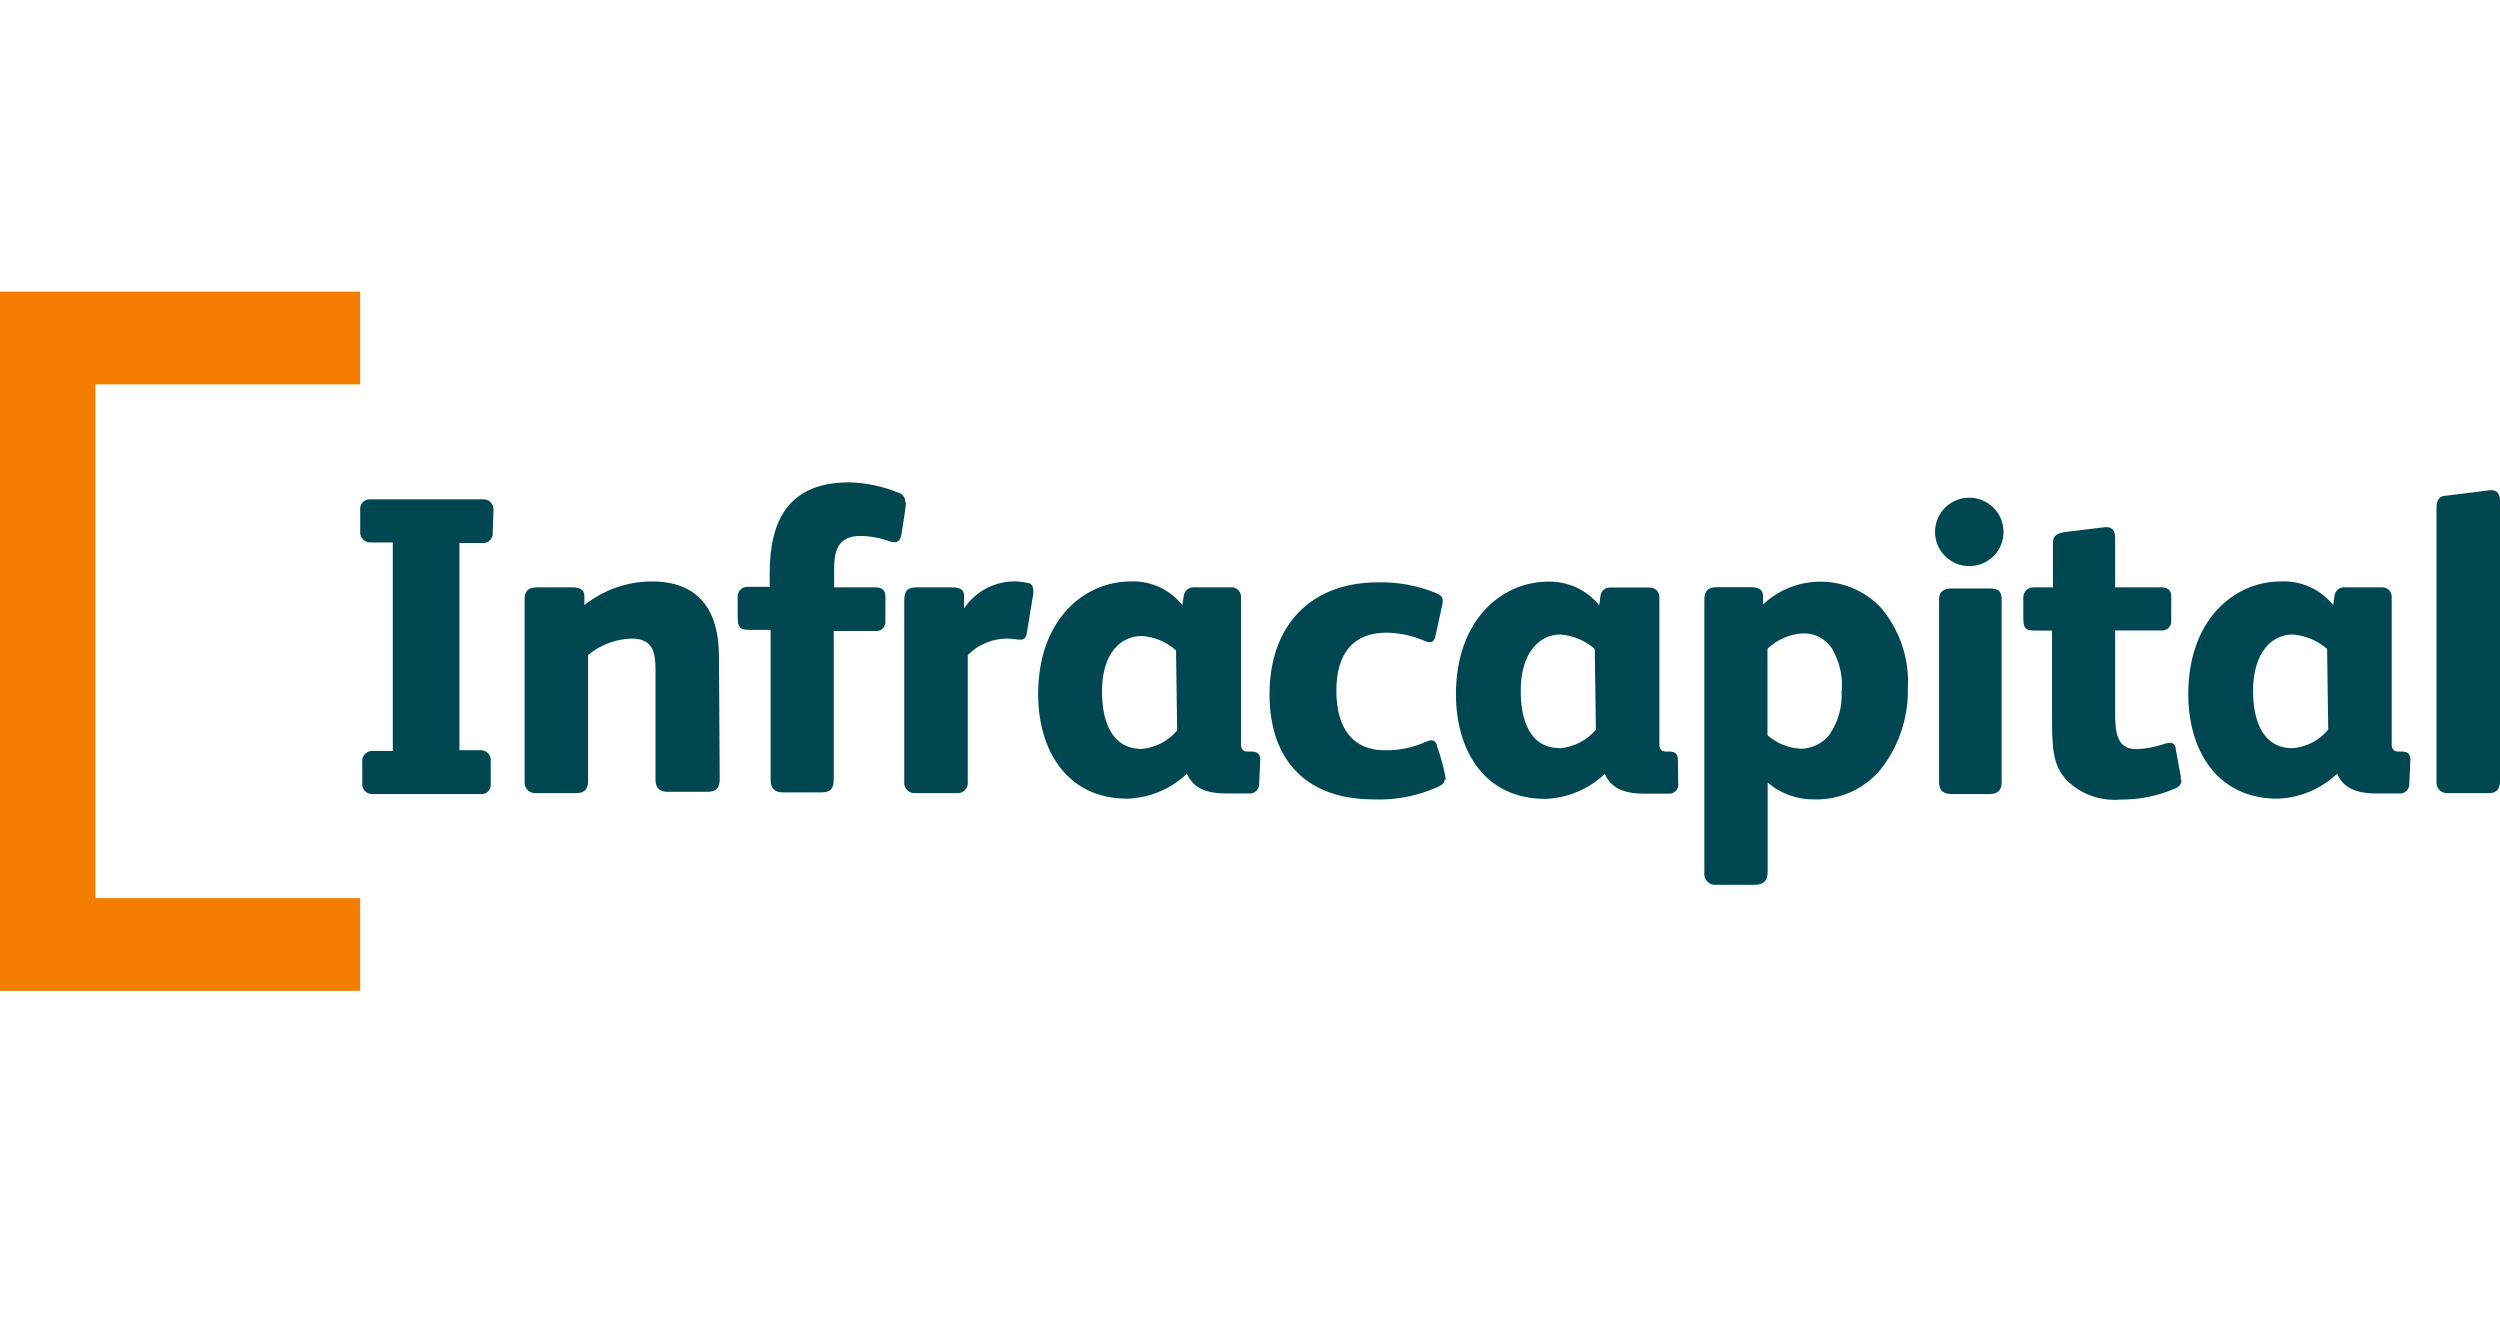
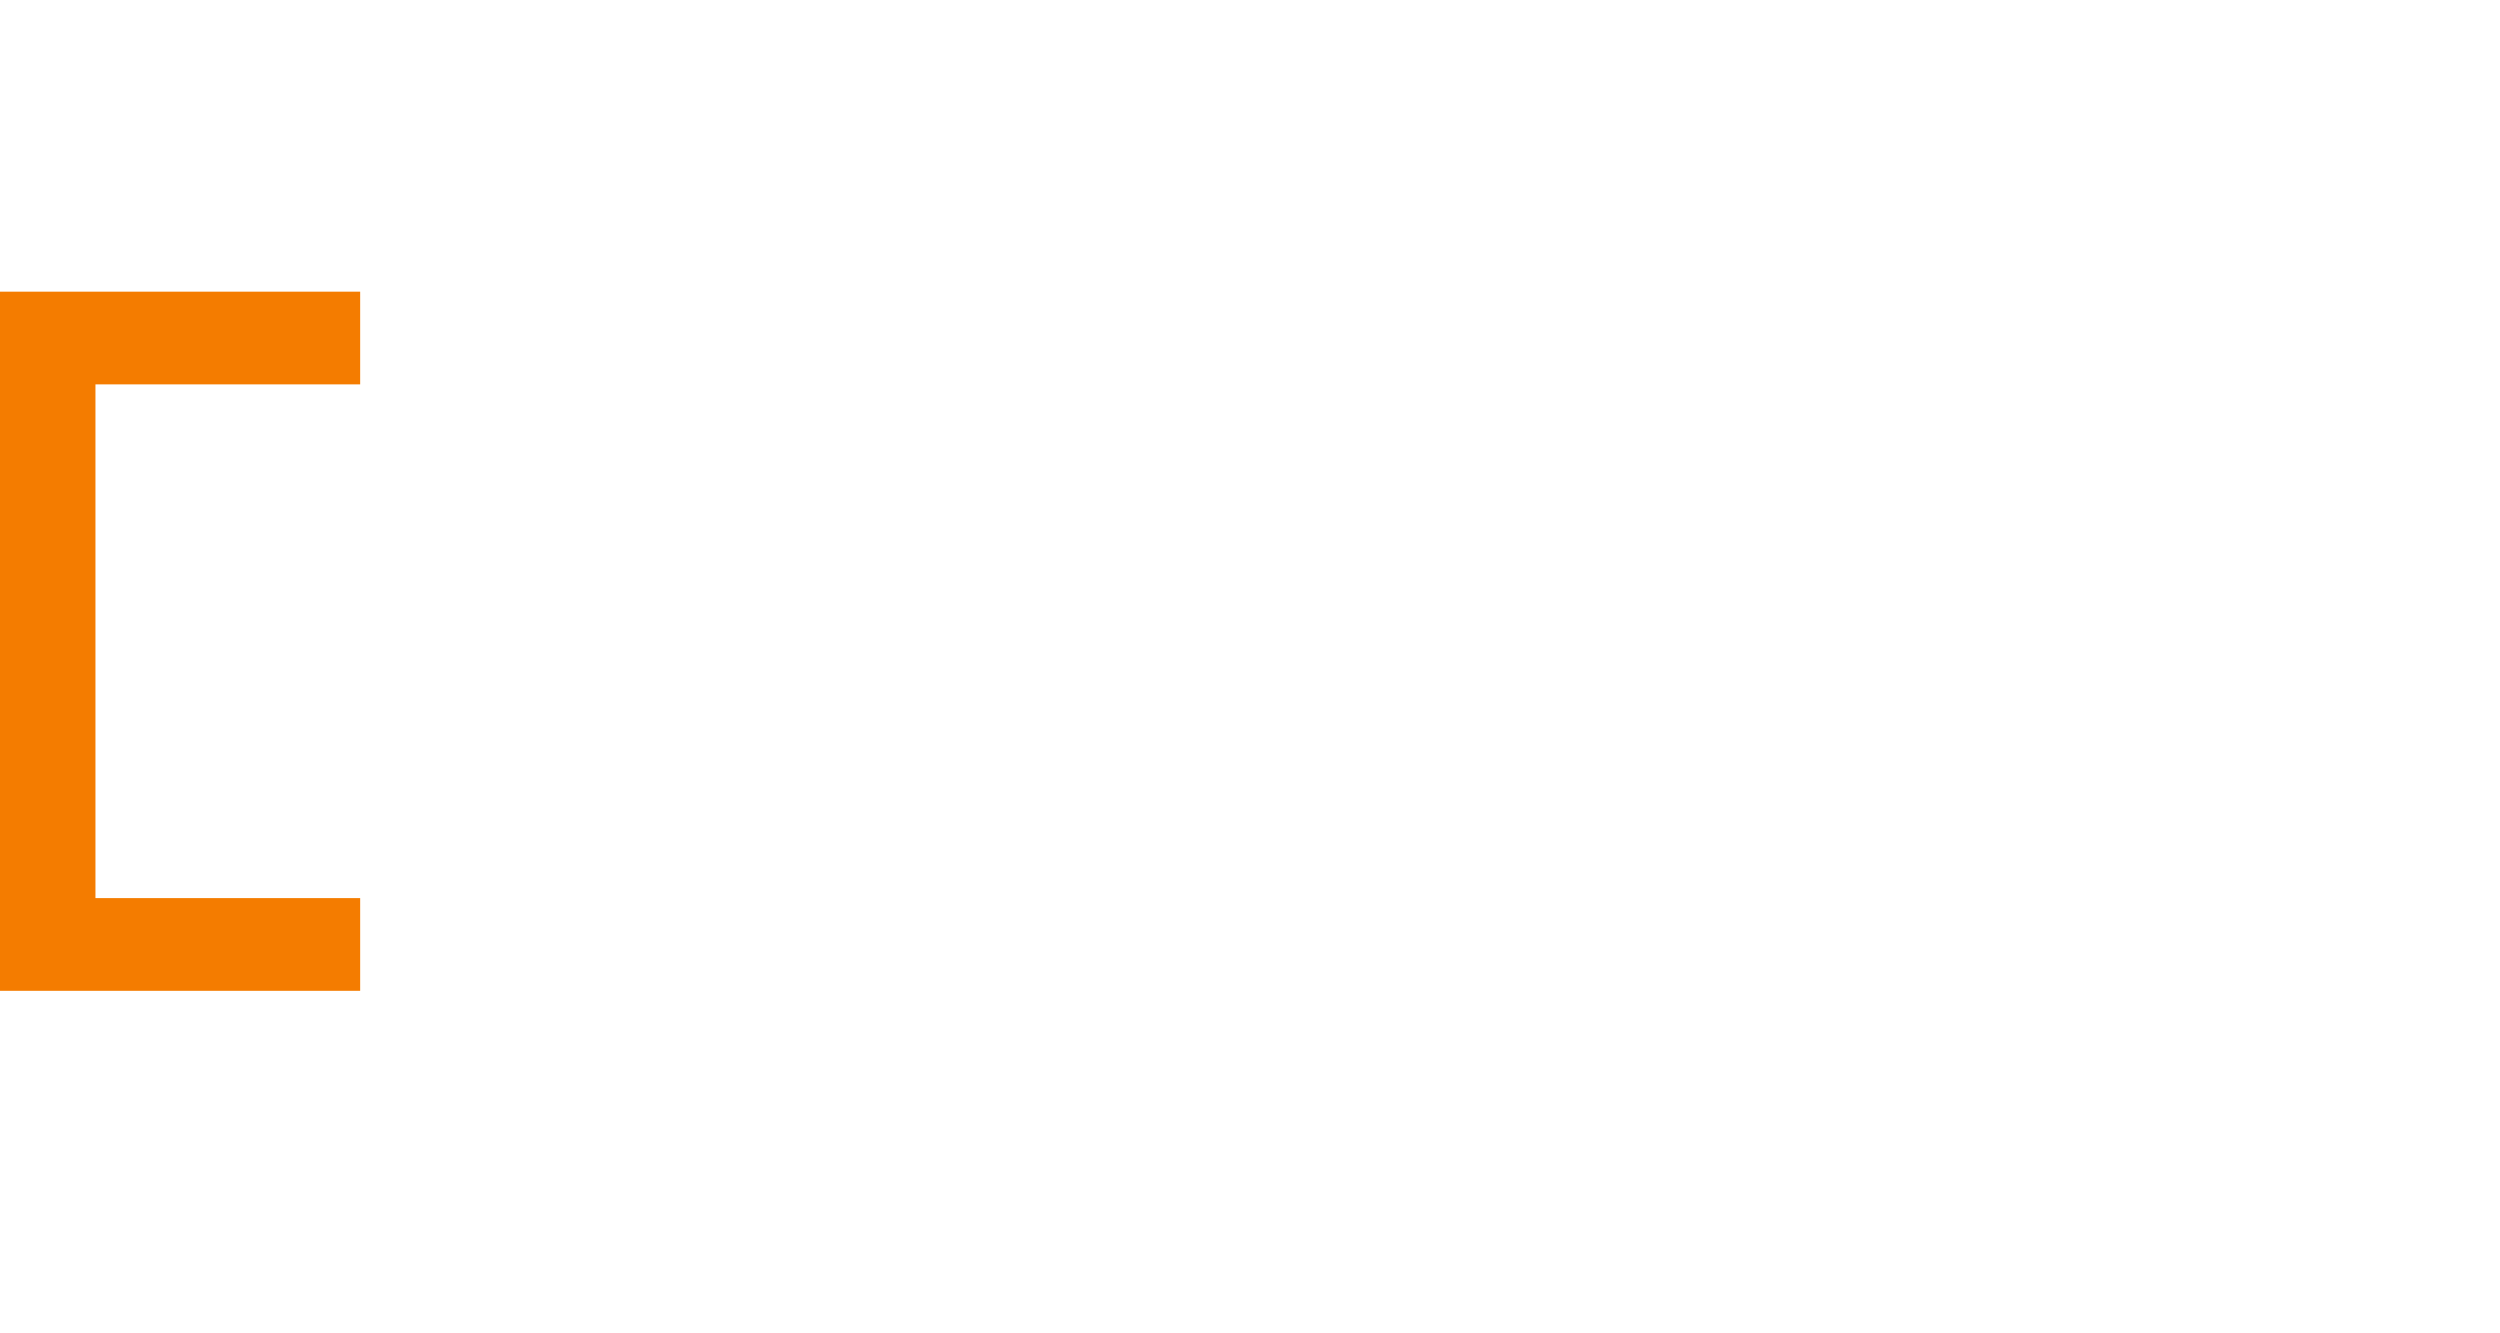
<svg xmlns="http://www.w3.org/2000/svg" width="120px" height="64px" viewBox="0 0 120 64" version="1.1">
  <title>Artboard</title>
  <desc>Created with Sketch.</desc>
  <g id="Artboard" stroke="none" stroke-width="1" fill="none" fill-rule="evenodd">
    <g id="infracapital-altered-ver" fill-rule="nonzero">
-       <rect id="Rectangle" fill="#FFFFFF" opacity="0" x="0" y="0" width="120" height="64" />
      <g id="Group" transform="translate(0, 14)">
        <polygon id="Path" fill="#F47C00" points="0 0 0 33.559 17.288 33.559 17.288 29.109 4.582 29.109 4.582 4.45 17.288 4.45 17.288 0" />
-         <path d="M120,10.04 C120,9.712 119.858,9.525 119.573,9.525 L117.441,9.791 C117.139,9.791 116.952,9.951 116.952,10.368 L116.952,23.528 C116.932,23.805 117.138,24.046 117.414,24.07 L119.476,24.07 C119.805,24.07 120,23.892 120,23.511 L120,10.04 Z M111.754,21.026 C111.327,21.537 110.713,21.857 110.048,21.913 C108.511,21.913 108.147,20.414 108.147,19.162 C108.147,17.254 109.097,16.456 110.048,16.456 C110.659,16.503 111.239,16.745 111.701,17.148 L111.754,21.026 Z M115.699,22.472 C115.699,22.18 115.557,22.073 115.273,22.073 L115.104,22.073 C114.882,22.073 114.802,21.931 114.802,21.727 L114.802,14.681 C114.822,14.434 114.64,14.216 114.393,14.193 L112.527,14.193 C112.29,14.182 112.084,14.356 112.056,14.592 L111.994,15.045 C111.387,14.285 110.452,13.862 109.479,13.909 C107.249,13.909 105.037,15.737 105.037,19.322 C105.037,21.984 106.396,24.336 109.319,24.336 C110.388,24.302 111.407,23.875 112.181,23.138 L112.181,23.138 C112.447,23.724 112.936,24.087 114.082,24.087 L115.166,24.087 C115.284,24.097 115.401,24.06 115.491,23.983 C115.581,23.906 115.637,23.797 115.646,23.679 L115.646,23.626 L115.699,22.472 Z M104.672,23.422 C104.681,23.363 104.681,23.303 104.672,23.244 L104.432,21.94 C104.438,21.863 104.409,21.788 104.355,21.733 C104.3,21.679 104.225,21.651 104.148,21.656 C104.047,21.66 103.948,21.681 103.855,21.718 C103.439,21.859 103.005,21.94 102.566,21.958 C101.678,21.958 101.527,21.31 101.527,20.254 L101.527,16.261 L103.739,16.261 C103.977,16.287 104.191,16.116 104.219,15.879 L104.219,14.619 C104.219,14.308 104.024,14.193 103.739,14.193 L101.527,14.193 L101.527,11.815 C101.527,11.46 101.385,11.3 101.082,11.3 L99.172,11.531 C98.808,11.584 98.541,11.655 98.541,12.063 L98.541,14.193 L97.59,14.193 C97.332,14.198 97.124,14.406 97.119,14.663 C97.115,14.681 97.115,14.699 97.119,14.717 L97.119,15.604 C97.119,16.145 97.19,16.269 97.688,16.269 L98.497,16.269 L98.497,20.165 C98.497,21.833 98.497,22.659 99.181,23.431 C99.864,24.118 100.818,24.466 101.784,24.38 C102.679,24.388 103.566,24.21 104.388,23.857 C104.61,23.759 104.708,23.653 104.708,23.431 L104.672,23.422 Z M96.08,14.77 C96.08,14.335 95.875,14.246 95.484,14.246 L93.707,14.246 C93.343,14.246 93.076,14.362 93.076,14.77 L93.076,23.528 C93.076,23.972 93.29,24.114 93.707,24.114 L95.484,24.114 C95.902,24.114 96.08,23.937 96.08,23.528 L96.08,14.77 Z M96.169,11.522 C96.164,10.616 95.426,9.886 94.519,9.889 C93.612,9.892 92.879,10.628 92.881,11.534 C92.883,12.439 93.618,13.172 94.525,13.172 C94.961,13.175 95.381,13.003 95.69,12.694 C95.999,12.386 96.171,11.967 96.169,11.531 L96.169,11.531 L96.169,11.522 Z M88.394,19.162 C88.443,19.912 88.236,20.657 87.807,21.274 C87.474,21.69 86.972,21.934 86.439,21.94 C85.848,21.911 85.284,21.683 84.839,21.292 L84.839,17.139 C85.297,16.701 85.895,16.44 86.528,16.403 C87.097,16.378 87.636,16.659 87.94,17.139 C88.293,17.746 88.456,18.444 88.411,19.145 L88.394,19.162 Z M91.584,18.958 C91.639,17.574 91.173,16.218 90.277,15.16 C88.756,13.563 86.226,13.5 84.626,15.018 L84.626,14.61 C84.626,14.282 84.386,14.184 84.004,14.184 L82.405,14.184 C82.014,14.184 81.809,14.353 81.809,14.752 L81.809,27.868 C81.783,28.03 81.835,28.194 81.948,28.313 C82.061,28.431 82.224,28.49 82.387,28.471 L84.217,28.471 C84.617,28.471 84.848,28.311 84.848,27.841 L84.848,23.564 C85.478,24.102 86.285,24.39 87.114,24.371 C88.33,24.399 89.492,23.869 90.269,22.934 C91.166,21.797 91.629,20.378 91.575,18.932 L91.584,18.958 Z M76.602,21.026 C76.173,21.534 75.56,21.853 74.896,21.913 C73.341,21.913 72.995,20.414 72.995,19.162 C72.995,17.254 73.946,16.456 74.896,16.456 C75.508,16.503 76.087,16.745 76.549,17.148 L76.602,21.026 Z M80.539,22.472 C80.539,22.18 80.397,22.073 80.112,22.073 L79.952,22.073 C79.73,22.073 79.65,21.931 79.65,21.727 L79.65,14.681 C79.657,14.561 79.617,14.443 79.536,14.353 C79.456,14.263 79.344,14.209 79.224,14.202 L77.287,14.202 C77.051,14.191 76.848,14.367 76.824,14.601 L76.762,15.054 C76.17,14.32 75.271,13.901 74.328,13.918 C72.088,13.918 69.885,15.746 69.885,19.331 C69.885,21.993 71.235,24.345 74.168,24.345 C75.237,24.311 76.255,23.884 77.029,23.147 L77.029,23.147 C77.295,23.732 77.784,24.096 78.93,24.096 L80.077,24.096 C80.314,24.122 80.529,23.952 80.556,23.715 C80.561,23.688 80.561,23.661 80.556,23.635 L80.539,22.472 Z M69.405,23.422 C69.309,22.869 69.163,22.325 68.97,21.798 C68.967,21.725 68.936,21.656 68.883,21.606 C68.829,21.556 68.758,21.529 68.685,21.532 C68.612,21.544 68.54,21.565 68.472,21.594 C67.834,21.886 67.138,22.029 66.437,22.011 C65.033,22.011 64.145,21.061 64.145,19.162 C64.145,17.263 65.033,16.367 66.57,16.367 C67.182,16.38 67.785,16.509 68.348,16.749 C68.437,16.793 68.533,16.82 68.632,16.829 C68.756,16.829 68.854,16.749 68.898,16.545 L69.218,15.08 C69.281,14.796 69.281,14.619 68.996,14.495 C68.092,14.113 67.116,13.928 66.135,13.953 C62.91,13.953 60.937,16.03 60.937,19.322 C60.937,22.614 62.838,24.371 65.913,24.371 C66.983,24.416 68.048,24.21 69.023,23.768 C69.183,23.679 69.343,23.626 69.343,23.404 L69.405,23.422 Z M56.503,21.061 C56.077,21.57 55.467,21.889 54.806,21.949 C53.26,21.949 52.895,20.44 52.895,19.189 C52.895,17.29 53.846,16.527 54.806,16.527 C55.416,16.566 55.996,16.81 56.45,17.219 L56.503,21.061 Z M60.493,22.472 C60.493,22.18 60.342,22.073 60.057,22.073 L59.871,22.073 C59.64,22.073 59.569,21.931 59.569,21.727 L59.569,14.681 C59.589,14.434 59.407,14.216 59.16,14.193 L57.285,14.193 C57.051,14.187 56.85,14.36 56.823,14.592 L56.752,15.045 C56.154,14.293 55.233,13.871 54.273,13.909 C52.042,13.909 49.83,15.737 49.83,19.322 C49.83,21.984 51.189,24.336 54.113,24.336 C55.181,24.3 56.199,23.874 56.974,23.138 L56.974,23.138 C57.24,23.724 57.72,24.087 58.875,24.087 L59.951,24.087 C60.198,24.108 60.416,23.926 60.439,23.679 L60.439,23.626 L60.493,22.472 Z M48.319,16.651 C48.666,16.651 48.764,16.704 48.968,16.704 C49.172,16.704 49.252,16.607 49.288,16.385 L49.599,14.486 C49.599,14.255 49.599,14.051 49.377,13.989 C49.19,13.945 49,13.918 48.808,13.909 C47.796,13.872 46.837,14.363 46.276,15.205 L46.276,14.592 C46.276,14.291 46.071,14.193 45.68,14.193 L43.992,14.193 C43.645,14.193 43.405,14.291 43.405,14.788 L43.405,23.511 C43.388,23.643 43.424,23.776 43.506,23.881 C43.588,23.986 43.708,24.054 43.841,24.07 L45.885,24.07 C46.04,24.094 46.197,24.043 46.309,23.933 C46.421,23.823 46.475,23.666 46.453,23.511 L46.453,17.441 C46.956,16.934 47.641,16.649 48.355,16.651 L48.319,16.651 Z M43.45,10.111 C43.468,9.908 43.342,9.72 43.148,9.658 C42.389,9.345 41.579,9.173 40.758,9.153 C37.896,9.153 36.946,10.927 36.946,13.492 L36.946,14.166 L35.879,14.166 C35.755,14.164 35.635,14.212 35.547,14.298 C35.458,14.385 35.408,14.504 35.408,14.628 L35.408,15.568 C35.408,16.11 35.488,16.234 35.977,16.234 L36.99,16.234 L36.99,23.422 C36.99,23.812 37.159,24.034 37.568,24.034 L39.434,24.034 C39.904,24.034 40.02,23.812 40.02,23.386 L40.02,16.287 L42.01,16.287 C42.126,16.302 42.243,16.27 42.335,16.199 C42.427,16.127 42.486,16.021 42.499,15.906 L42.499,14.619 C42.499,14.308 42.304,14.193 42.01,14.193 L40.038,14.193 L40.038,13.306 C40.038,12.463 40.207,11.726 41.3,11.726 C41.776,11.731 42.248,11.818 42.695,11.983 C43.023,12.081 43.21,12.028 43.272,11.637 L43.432,10.599 C43.459,10.44 43.476,10.28 43.485,10.12 L43.45,10.111 Z M34.511,17.512 C34.511,15.311 33.551,13.909 31.294,13.909 C30.116,13.91 28.972,14.311 28.051,15.045 L28.051,14.619 C28.051,14.273 27.784,14.193 27.482,14.193 L25.776,14.193 C25.323,14.193 25.181,14.397 25.181,14.788 L25.181,23.528 C25.16,23.805 25.366,24.046 25.643,24.07 L27.66,24.07 C28.069,24.07 28.229,23.866 28.229,23.484 L28.229,17.441 C28.814,16.954 29.546,16.676 30.308,16.651 C31.259,16.651 31.463,17.21 31.463,18.071 L31.463,23.395 C31.463,23.786 31.623,24.008 32.05,24.008 L33.951,24.008 C34.404,24.008 34.546,23.803 34.546,23.395 L34.511,17.512 Z M23.688,10.413 C23.669,10.151 23.444,9.954 23.182,9.969 L17.735,9.969 C17.489,9.969 17.29,10.168 17.29,10.413 L17.29,11.504 C17.265,11.771 17.459,12.009 17.726,12.037 L18.854,12.037 L18.854,22.046 L17.895,22.046 C17.639,22.031 17.416,22.218 17.388,22.472 C17.383,22.505 17.383,22.538 17.388,22.57 L17.388,23.67 C17.395,23.795 17.451,23.912 17.545,23.995 C17.638,24.079 17.761,24.121 17.886,24.114 L23.111,24.114 C23.227,24.119 23.34,24.076 23.424,23.996 C23.508,23.915 23.555,23.804 23.555,23.688 L23.555,22.526 C23.567,22.401 23.529,22.276 23.449,22.179 C23.369,22.083 23.253,22.022 23.128,22.011 L22.053,22.011 L22.053,12.063 L23.146,12.063 C23.269,12.076 23.391,12.038 23.486,11.96 C23.582,11.882 23.641,11.769 23.653,11.646 C23.657,11.608 23.657,11.569 23.653,11.531 L23.688,10.413 Z" id="Shape" fill="#004752" />
      </g>
    </g>
  </g>
</svg>